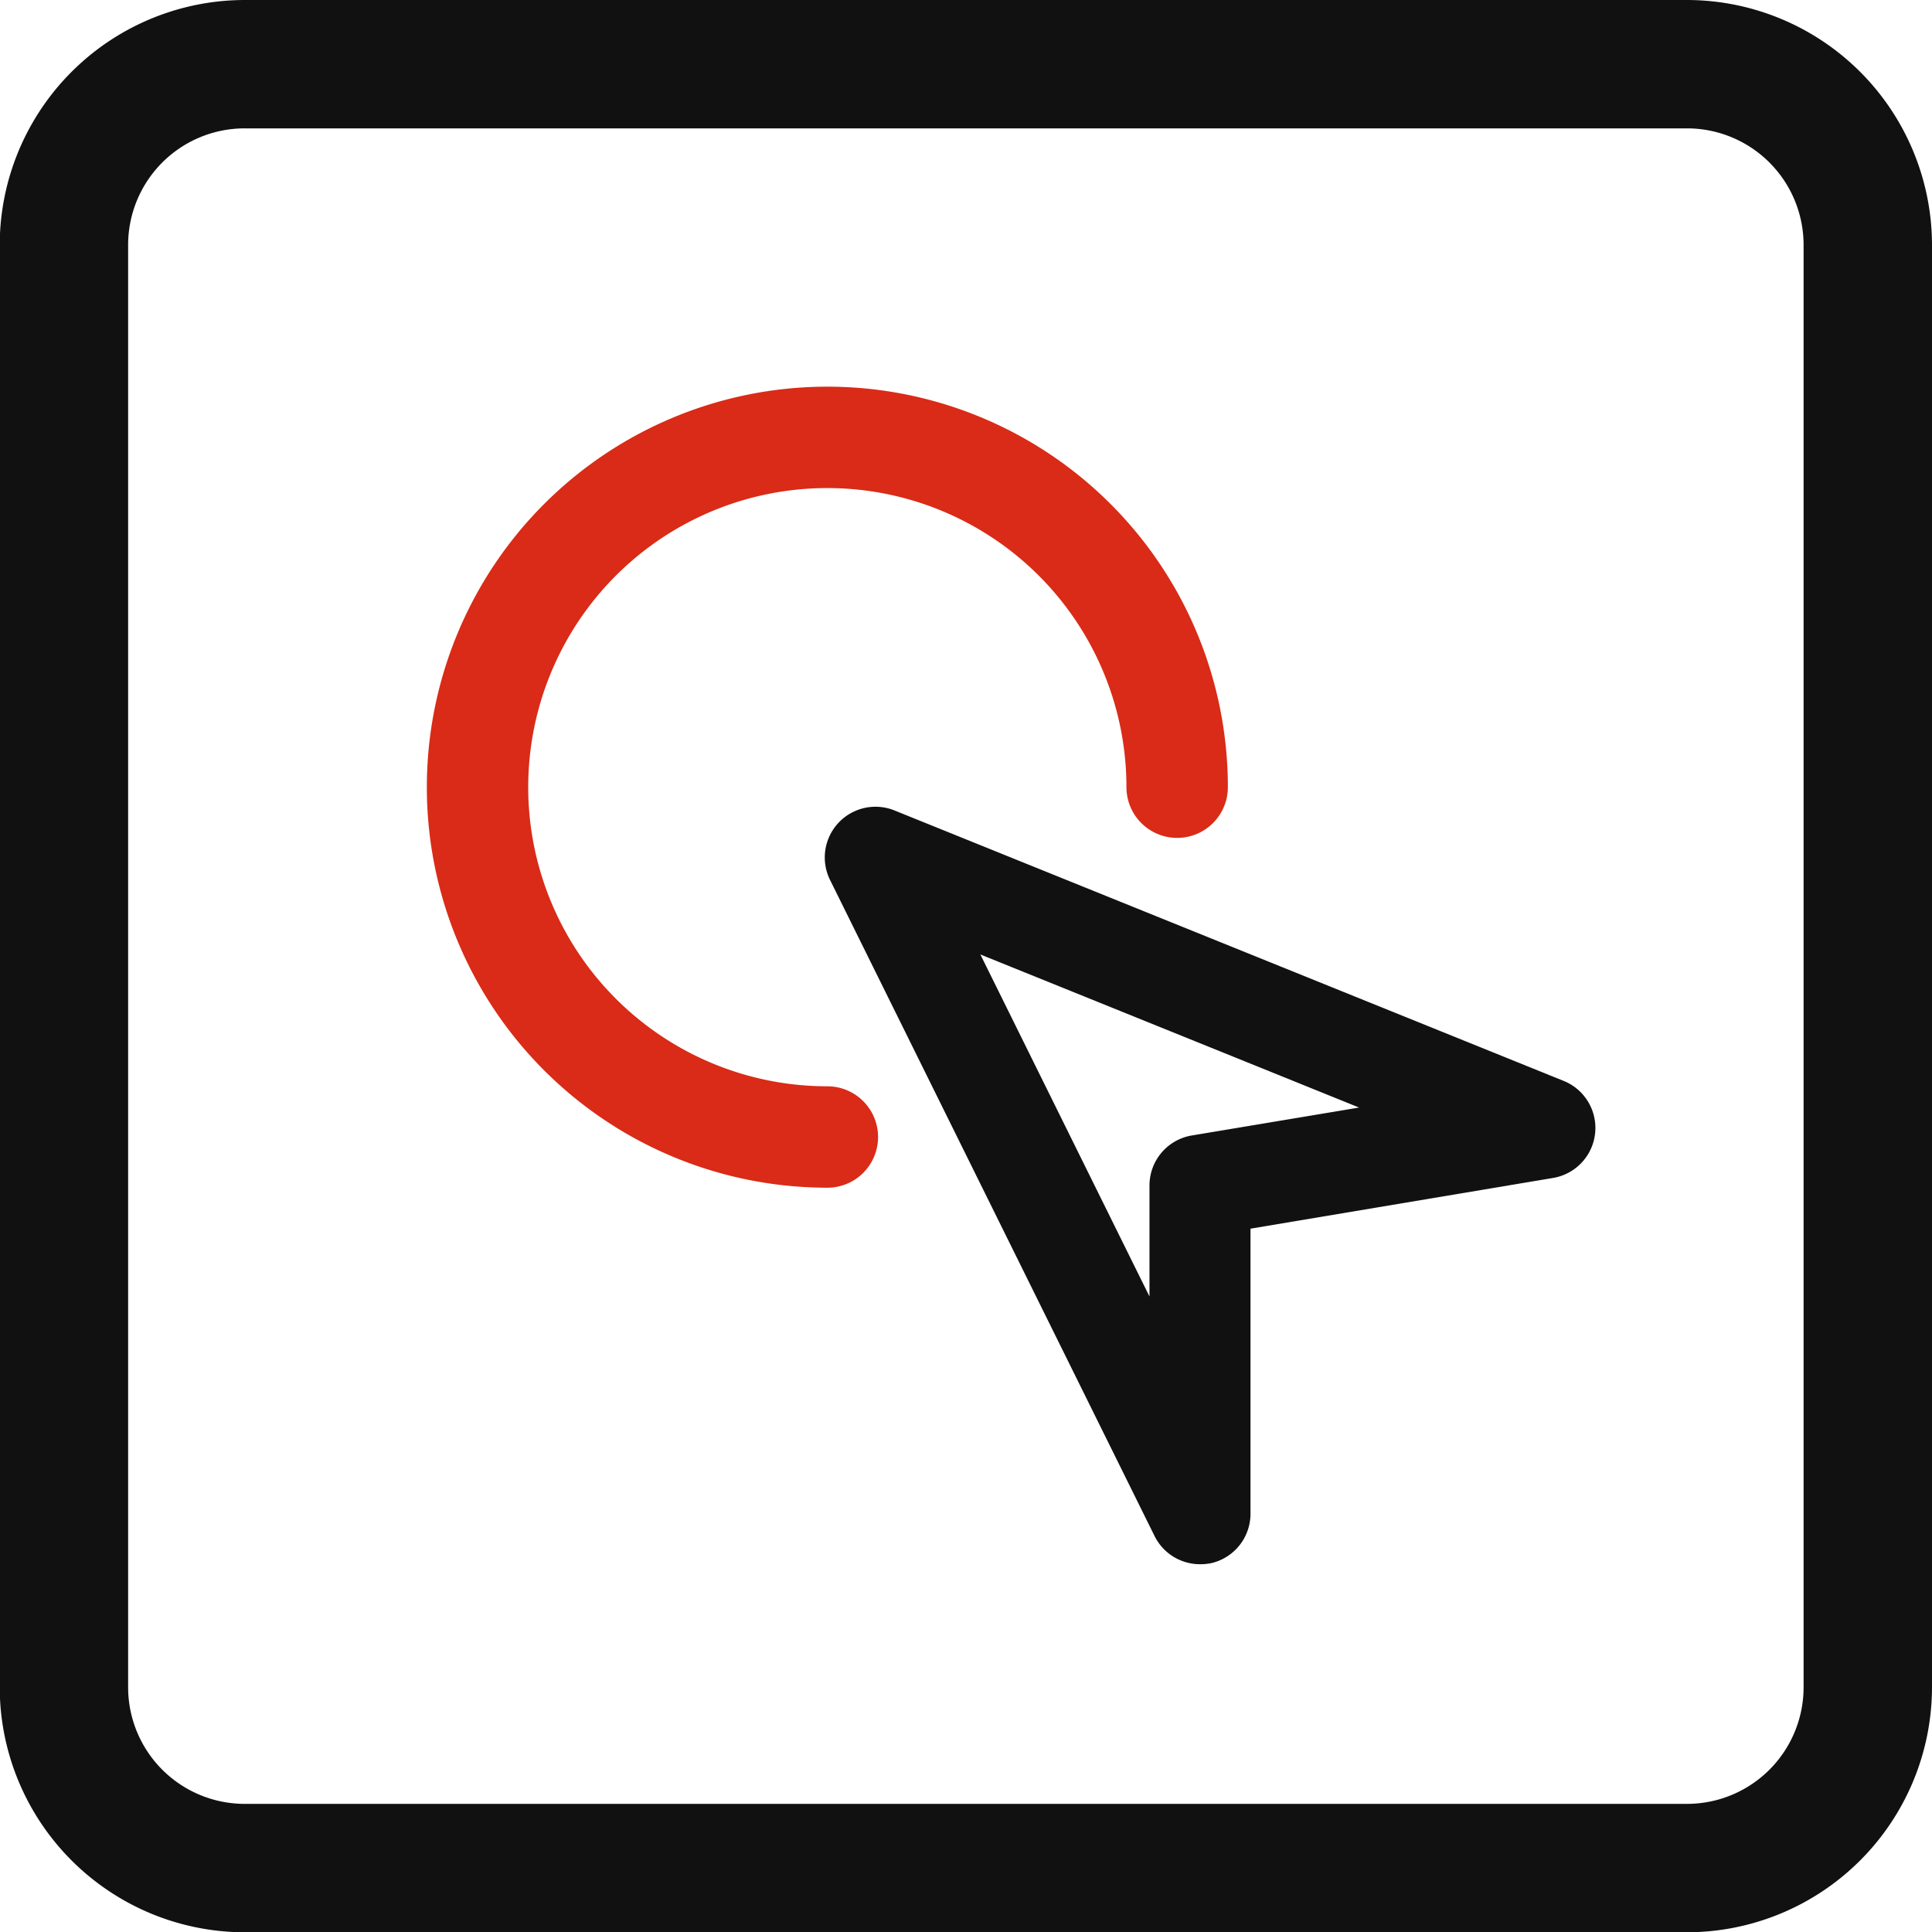
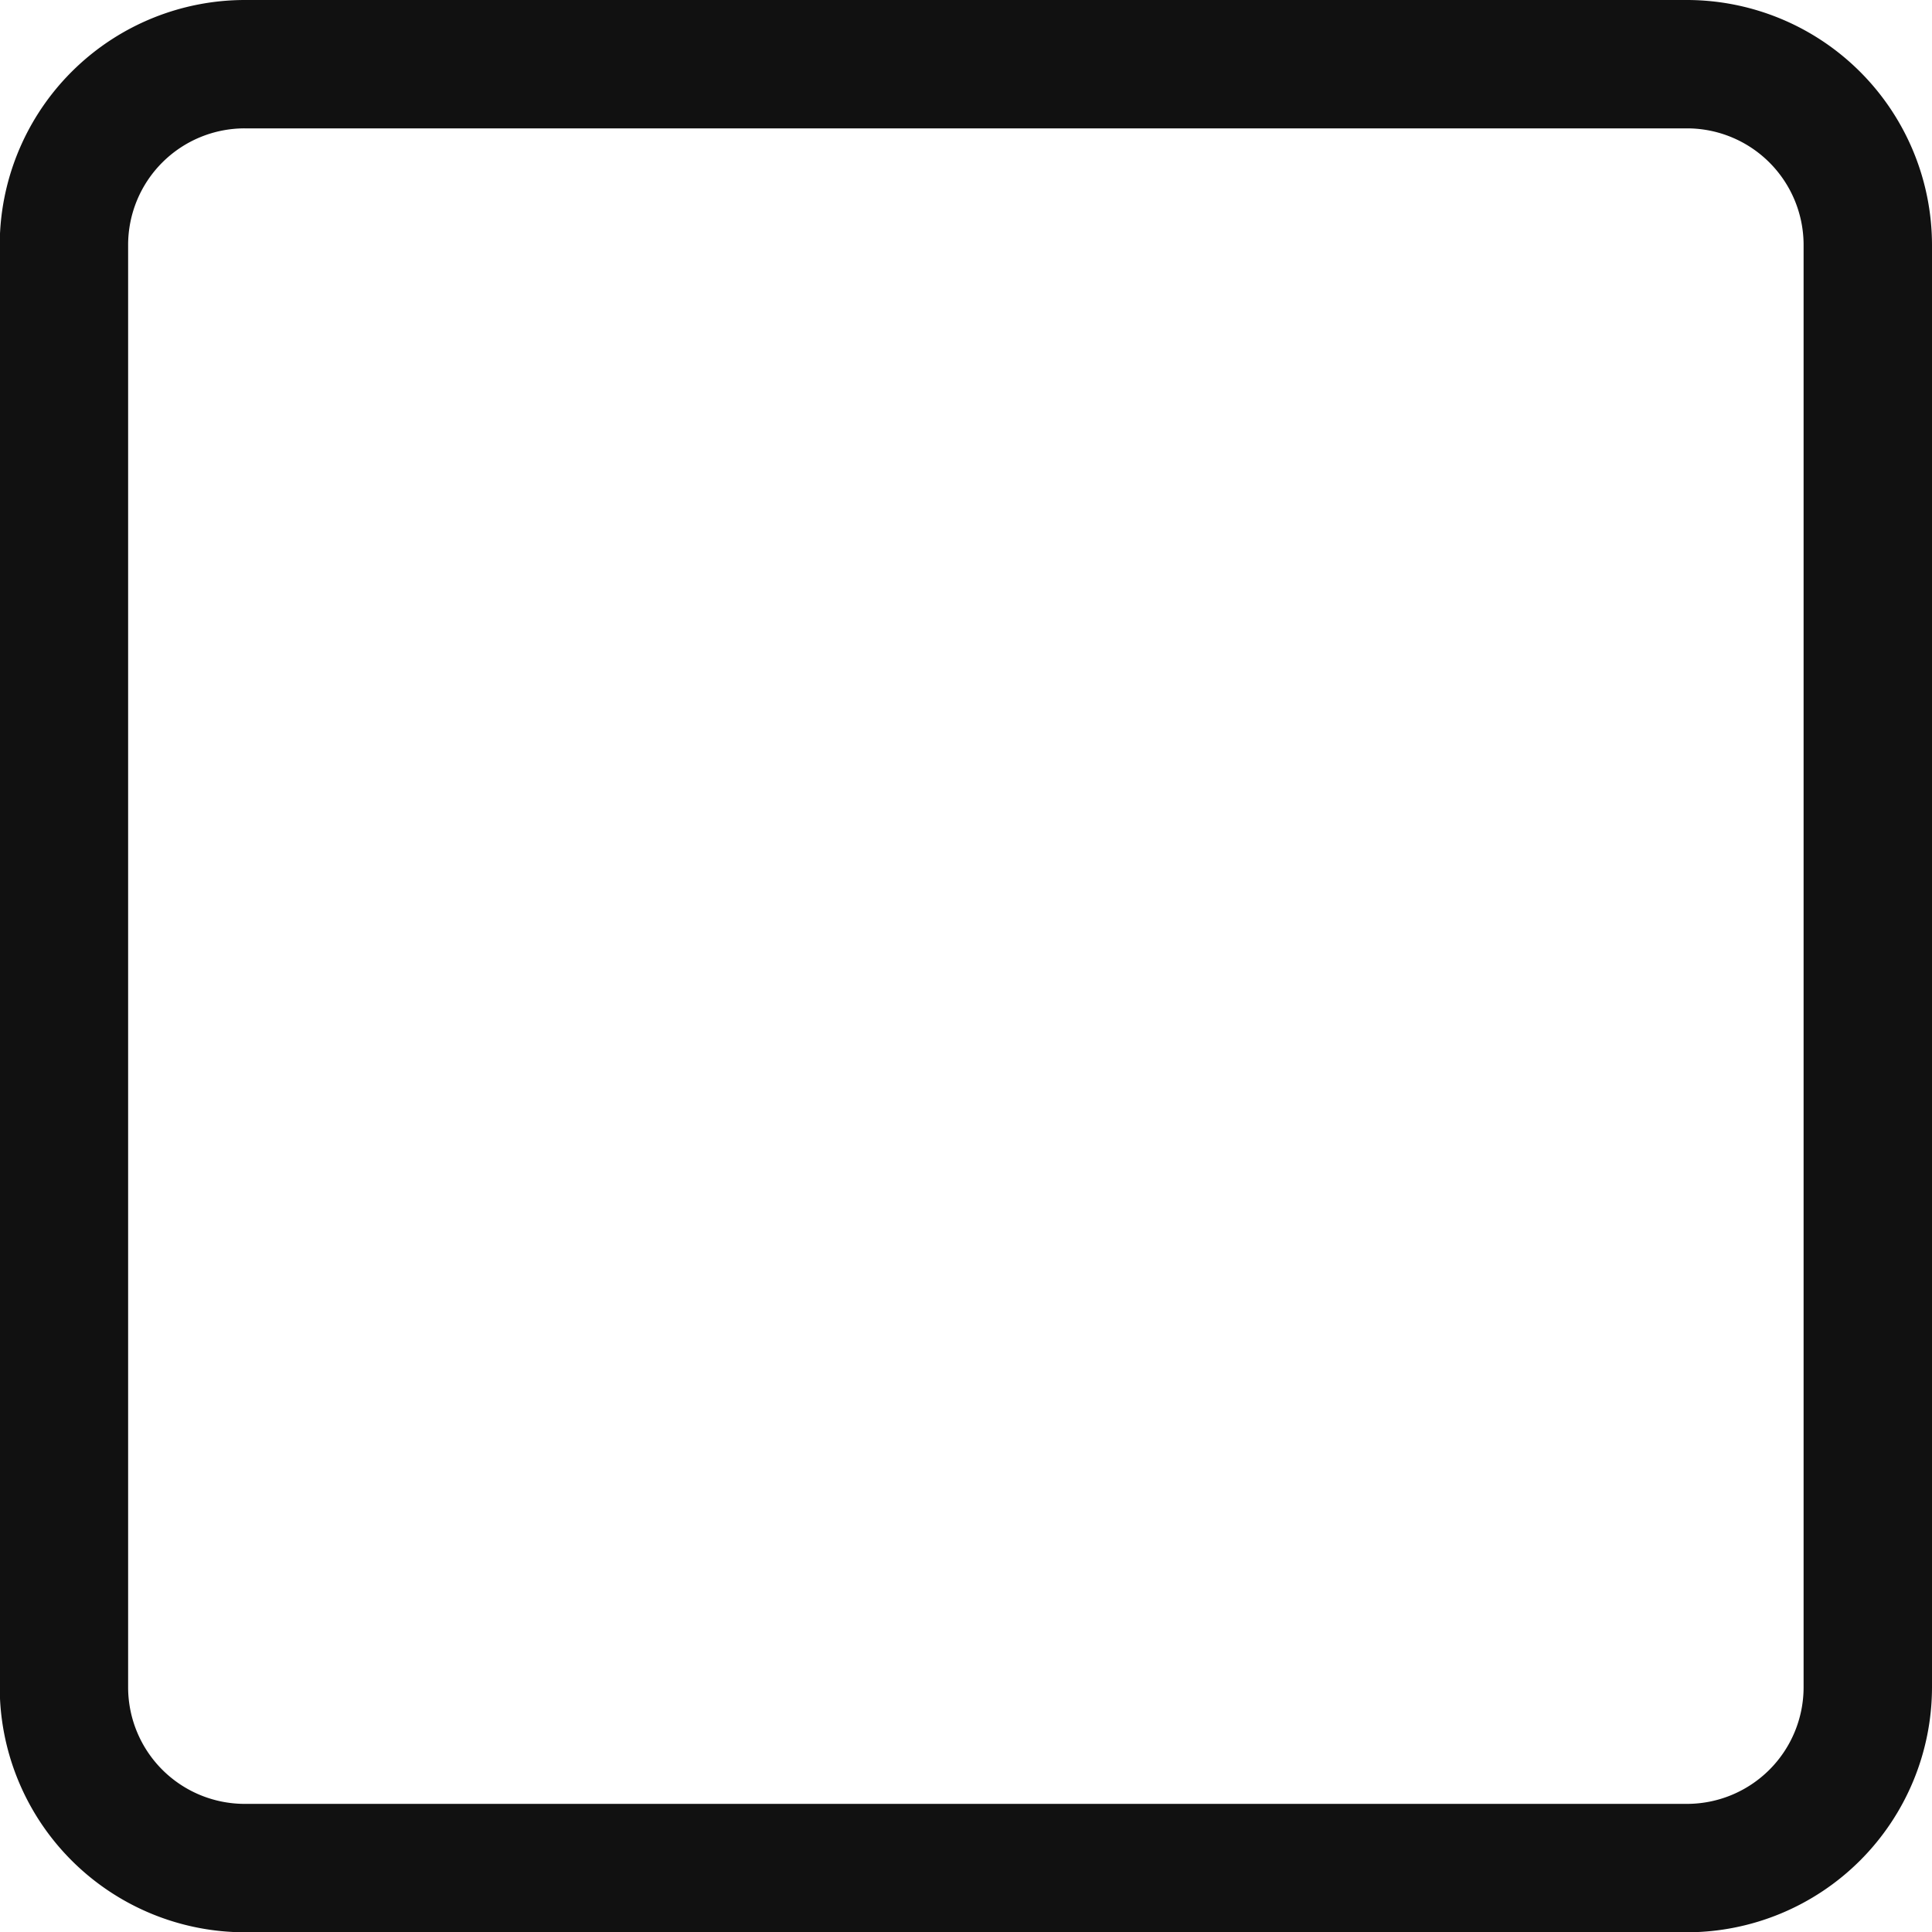
<svg xmlns="http://www.w3.org/2000/svg" viewBox="0 0 819.08 819.2">
  <defs>
    <style>.cls-1{fill:none;}.cls-2{fill:#111;}.cls-3{fill:#d92b17;}</style>
  </defs>
  <g id="图层_2" data-name="图层 2">
    <g id="图层_1-2" data-name="图层 1">
      <path class="cls-1" d="M103.76,764.76H715.2a49.45,49.45,0,0,0,49.44-49.44V103.88A49.44,49.44,0,0,0,715.2,54.44l-611.44,0a49.43,49.43,0,0,0-49.44,49.44V715.32A49.44,49.44,0,0,0,103.76,764.76Z" />
      <path class="cls-2" d="M103.76,819.2H715.2A104,104,0,0,0,819.08,715.32V103.88A104,104,0,0,0,715.2,0H103.76A104,104,0,0,0,0,99.06V720.14A104,104,0,0,0,103.76,819.2ZM54.32,103.86a49.43,49.43,0,0,1,49.44-49.44l611.44,0a49.44,49.44,0,0,1,49.44,49.44V715.32a49.45,49.45,0,0,1-49.44,49.44H103.76a49.44,49.44,0,0,1-49.44-49.44Z" />
-       <path class="cls-2" d="M662.93,458.26,379.22,343.59a21.5,21.5,0,0,0-27.32,29.47l137.56,278.1a21.49,21.49,0,0,0,19.34,12,22.78,22.78,0,0,0,4.73-.46,21.49,21.49,0,0,0,16.62-20.93V520.9l128.27-21.5a21.5,21.5,0,0,0,4.51-41.14ZM505.27,481.39a21.48,21.48,0,0,0-17.94,21.19v47.07l-71.7-145L576.2,469.55Z" />
-       <path class="cls-3" d="M350.76,503.53a169.8,169.8,0,1,1,169.8-169.8,21.5,21.5,0,0,1-43,0A126.81,126.81,0,1,0,350.76,460.54a21.5,21.5,0,1,1,0,43Z" />
    </g>
  </g>
</svg>